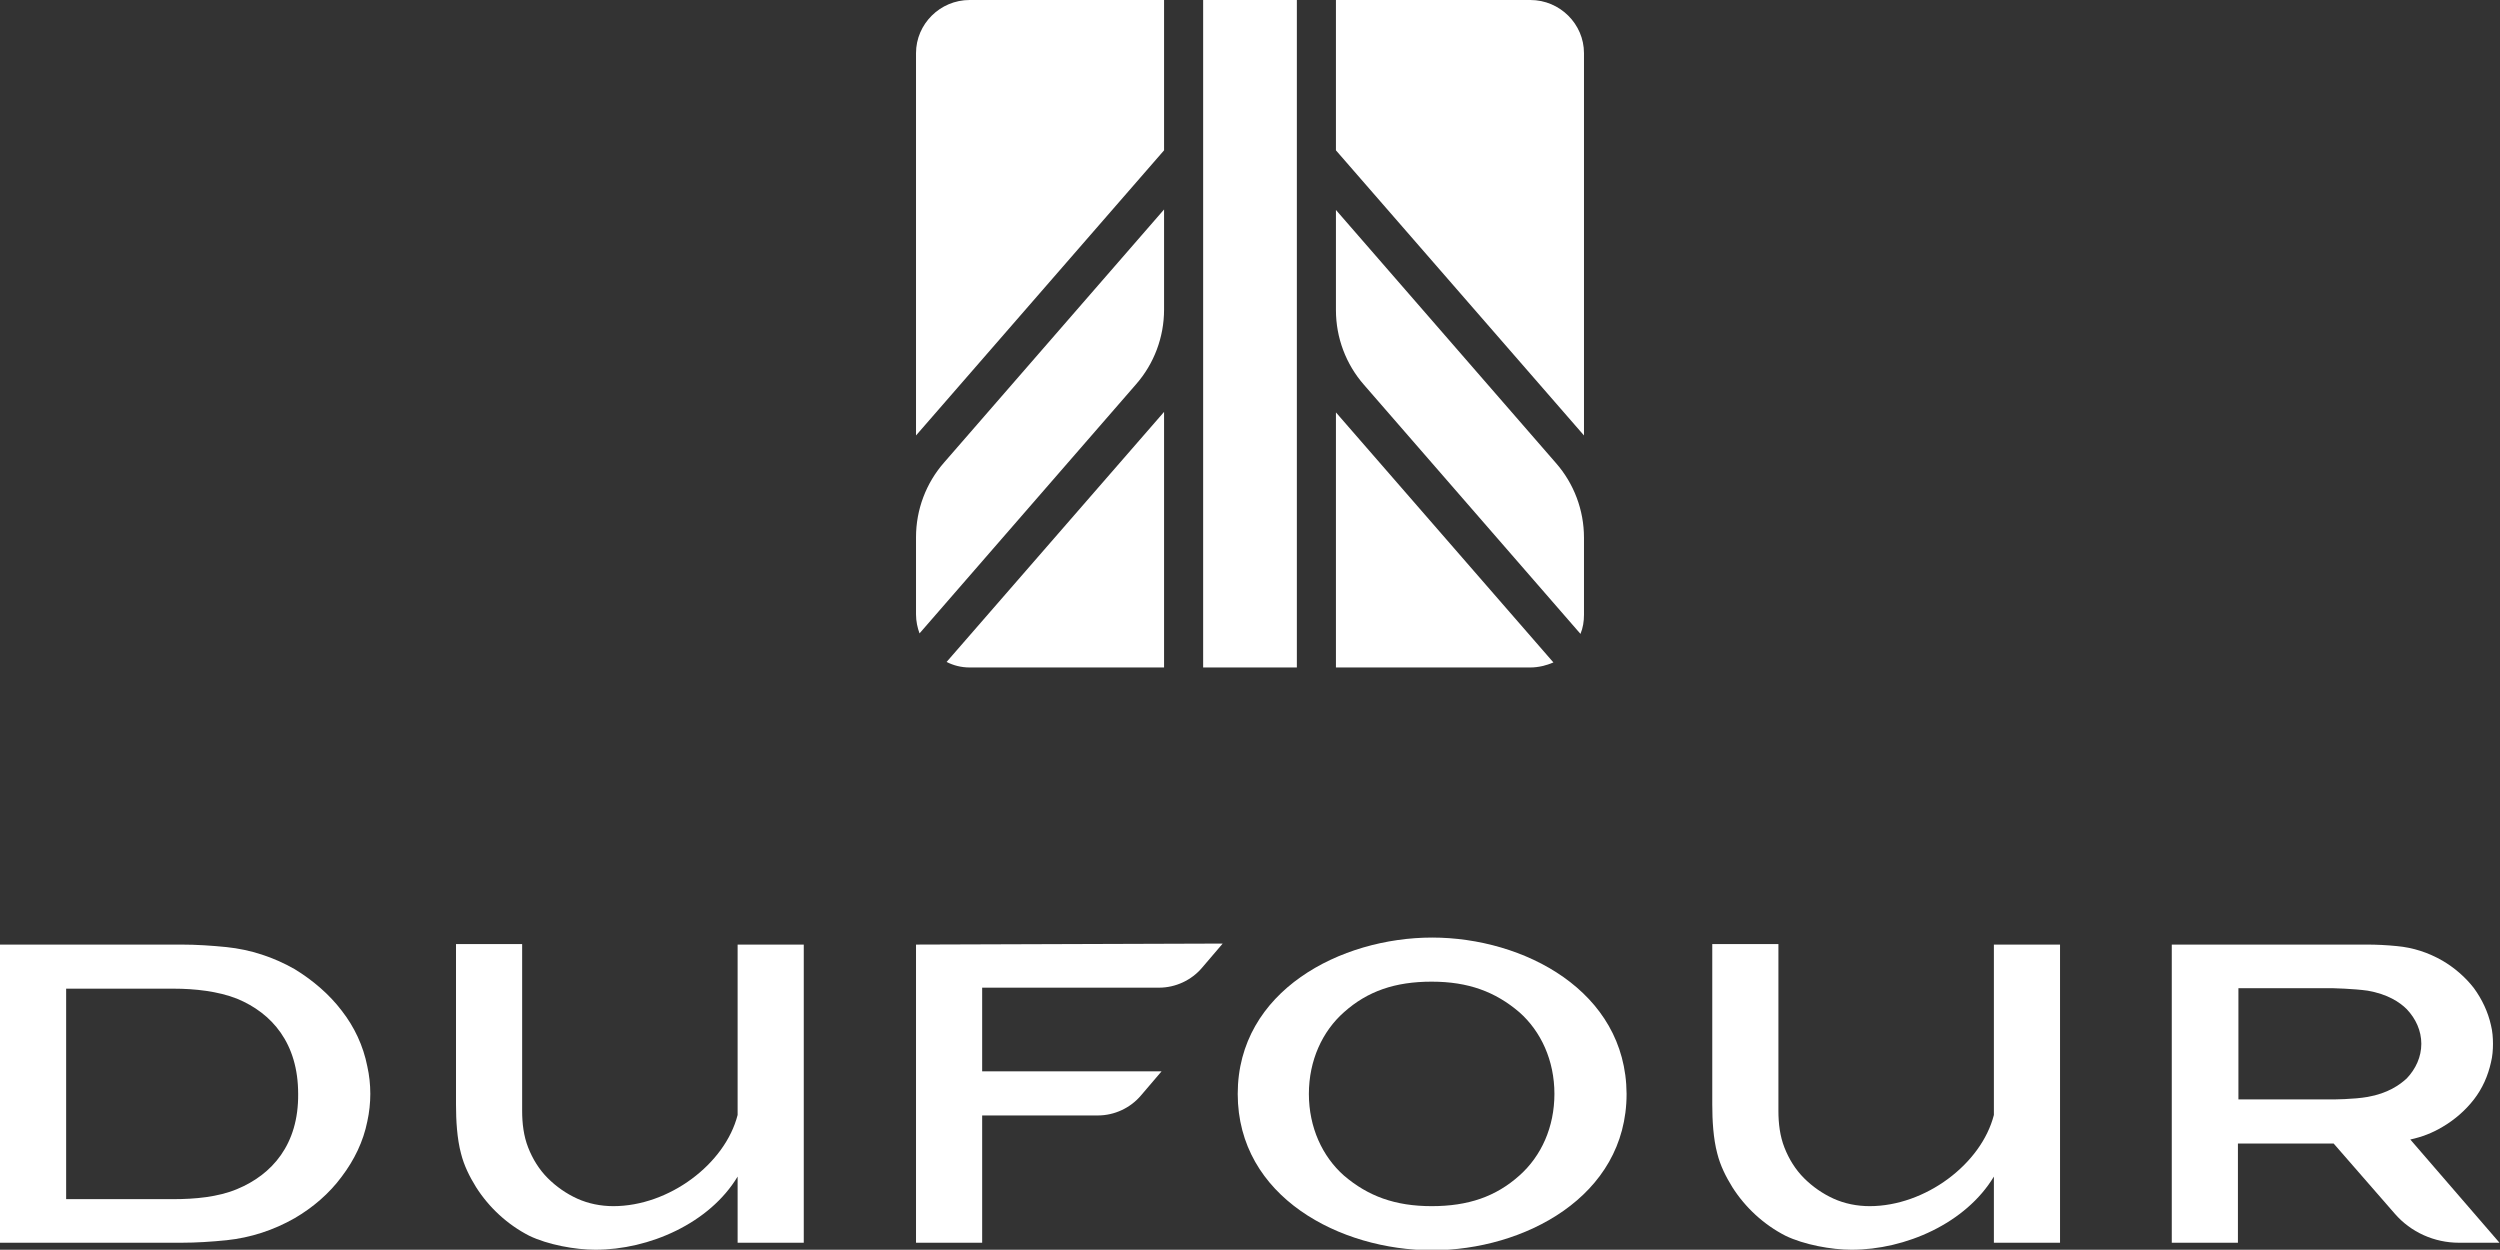
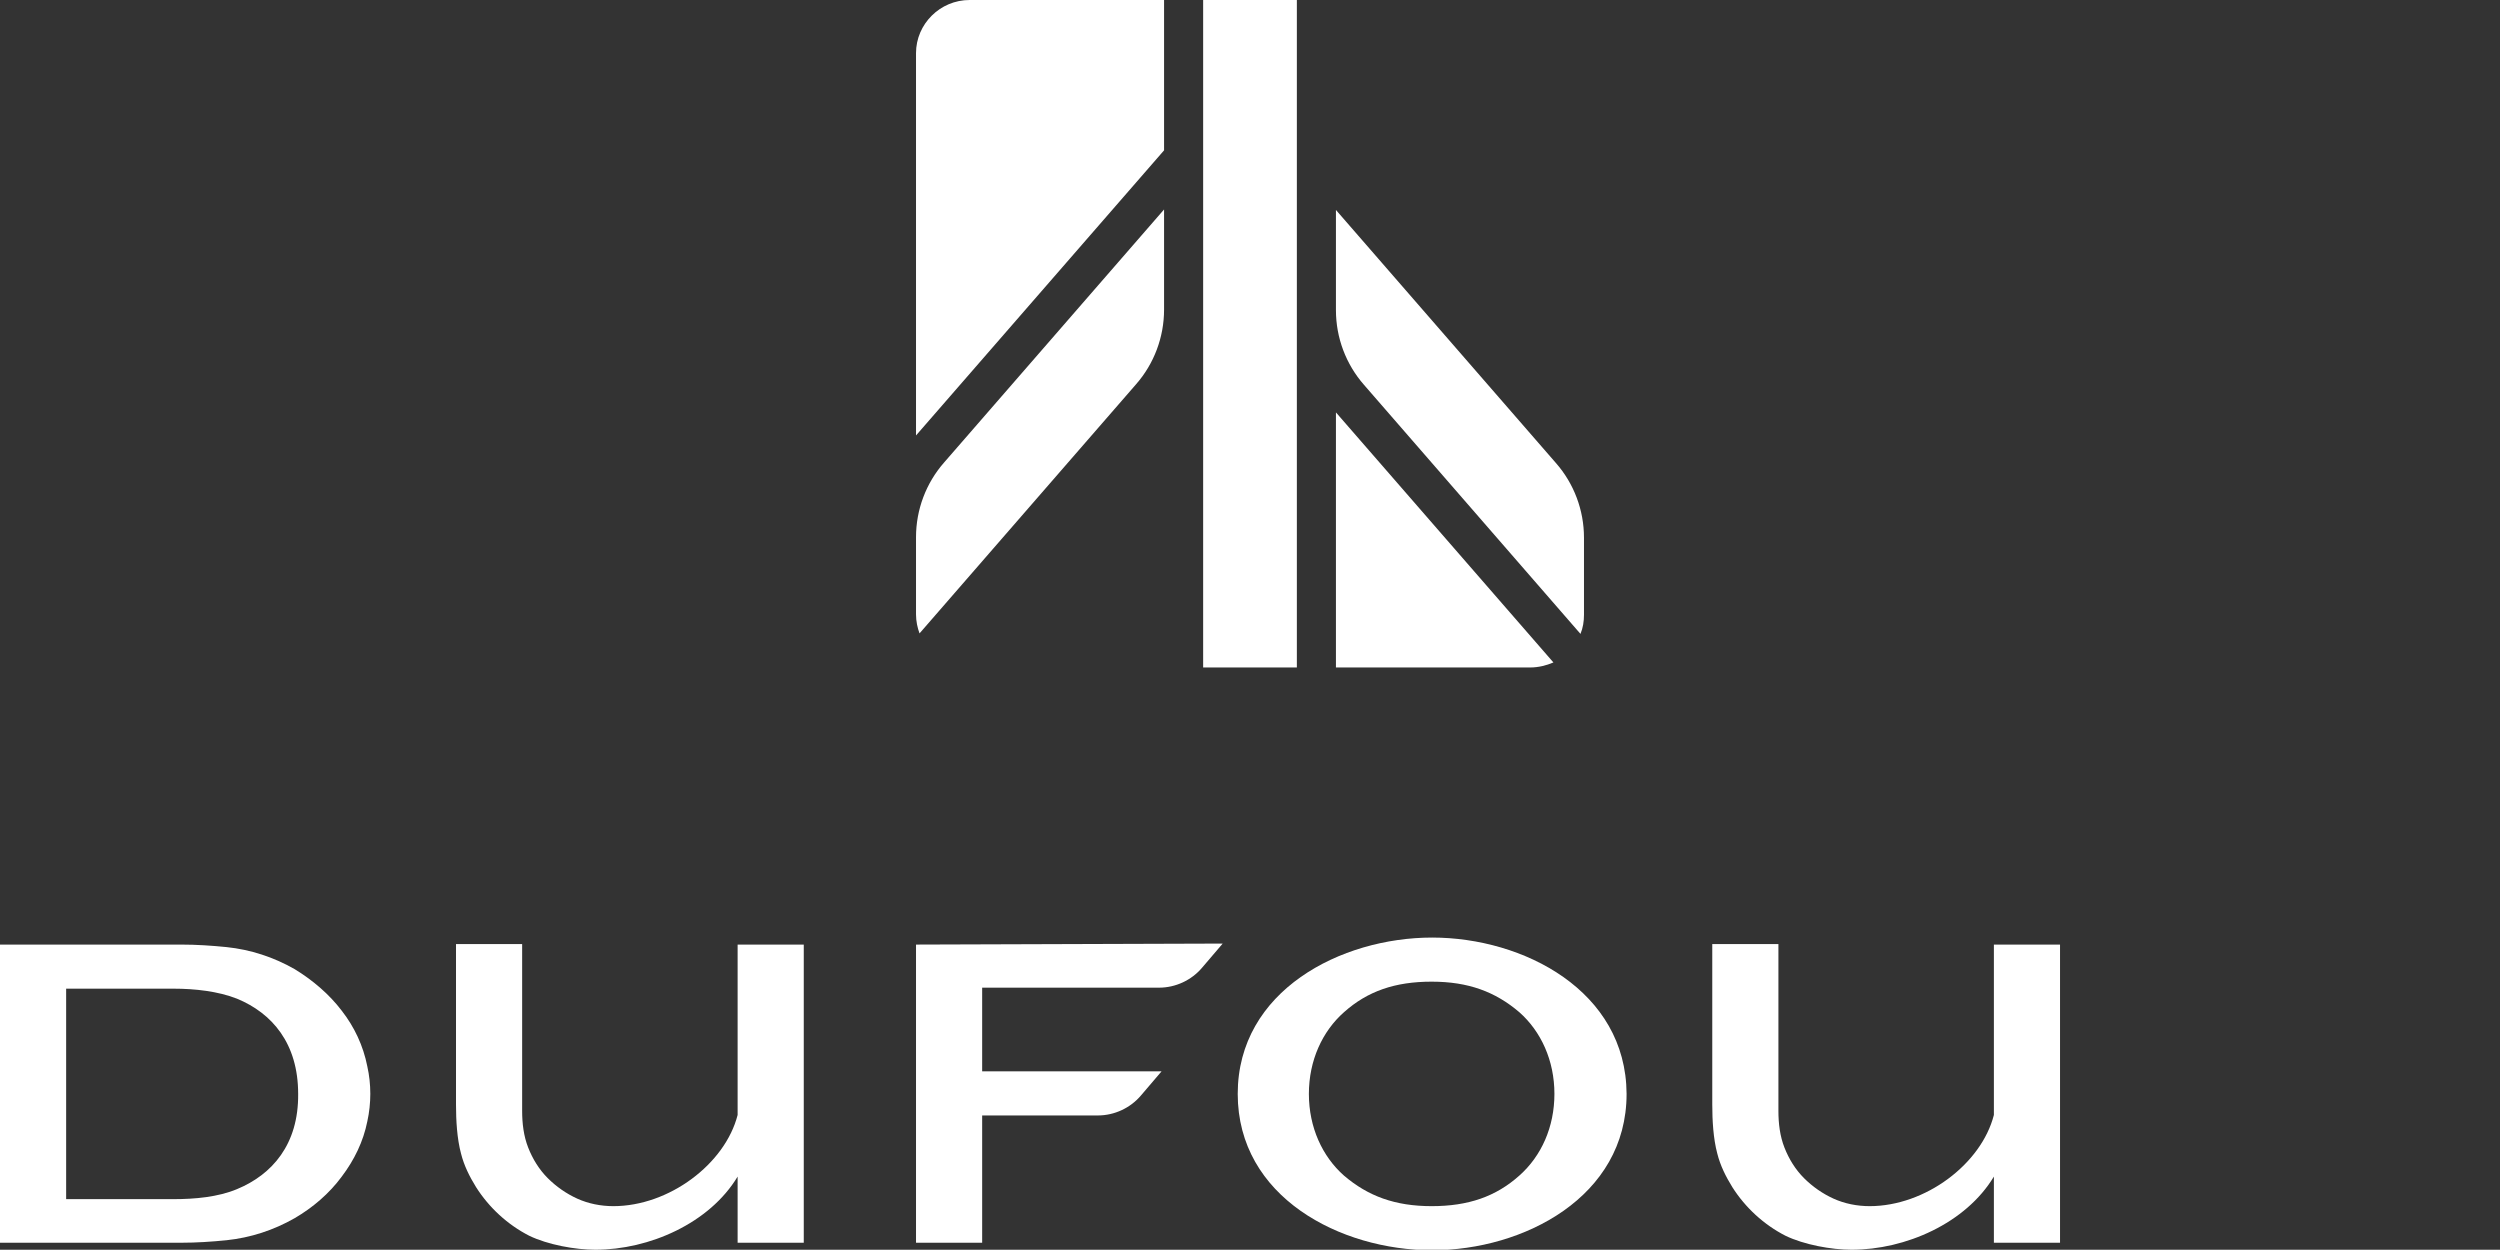
<svg xmlns="http://www.w3.org/2000/svg" version="1.1" id="Calque_1" x="0px" y="0px" viewBox="0 0 498.9 249.4" style="enable-background:new 0 0 498.9 249.4;" xml:space="preserve">
  <rect x="0" y="0" width="498.9" height="249.4" fill="#333333" stroke="none" />
  <style type="text/css">
	.st0{fill:#FFFFFF;}
</style>
  <g>
    <g>
-       <path class="st0" d="M305.4,0h-38.8v30l49.5,56.9V10.6C316.1,4.8,311.3,0,305.4,0z" />
      <path class="st0" d="M272.2,76.8l43.2,49.7c0.5-1.2,0.7-2.5,0.7-3.8v-15.4c0-5.5-2-10.8-5.6-14.9l-43.9-50.5v20    C266.6,67.4,268.6,72.7,272.2,76.8z" />
      <rect x="240.1" class="st0" width="18.7" height="133.2" />
-       <path class="st0" d="M193.5,133.2h38.8v-51l-43.4,49.9C190.3,132.8,191.8,133.2,193.5,133.2z" />
      <path class="st0" d="M182.8,122.6c0,1.4,0.3,2.7,0.7,3.8l43.2-49.7c3.6-4.1,5.6-9.4,5.6-14.9v-20l-43.9,50.5    c-3.6,4.1-5.6,9.4-5.6,14.9V122.6z" />
      <path class="st0" d="M182.8,10.6v76.3L232.3,30V0h-38.8C187.6,0,182.8,4.8,182.8,10.6z" />
      <path class="st0" d="M266.6,133.2h38.8c1.6,0,3.2-0.4,4.6-1l-43.4-49.9V133.2z" />
    </g>
    <g>
      <g>
-         <path class="st0" d="M481,227.4c2.3-0.5,4.4-1.3,6.4-2.5c2.4-1.4,4.6-3.3,6.3-5.5c1.7-2.2,2.8-4.7,3.4-7.4     c0.3-1.2,0.4-2.5,0.4-3.7c0-1.2-0.1-2.5-0.4-3.7c-0.6-2.7-1.8-5.2-3.4-7.4c-1.7-2.2-3.9-4.1-6.3-5.5c-2.8-1.6-5.8-2.6-9.1-2.9     c-2-0.2-4-0.3-6-0.3l-38.9,0V248h13.2v-19.8h19.1l12.2,14c3.2,3.7,7.9,5.8,12.8,5.8h8.1L481,227.4z M465.4,219.4h-18.7v-22.2     h18.7c0,0,4.3,0.1,7.1,0.5c4,0.7,6.4,2.3,7.8,3.7c1.8,1.9,2.9,4.3,2.9,6.9c0,2.6-1.1,5-2.9,6.9c-1.4,1.3-3.8,3-7.8,3.7     C469.7,219.4,465.4,219.4,465.4,219.4z" />
        <path class="st0" d="M68.2,201.7c-2.5-3.3-5.8-6.1-9.4-8.3c-4.2-2.4-8.8-3.9-13.6-4.4c-3-0.3-6-0.5-9-0.5l-36.2,0V248h36.2     c3,0,6-0.2,9-0.5c4.8-0.5,9.4-2,13.6-4.4c3.6-2.1,6.9-4.9,9.4-8.3c2.5-3.3,4.3-7,5.1-11c0.4-1.8,0.6-3.7,0.6-5.5     c0-1.9-0.2-3.7-0.6-5.5C72.5,208.7,70.7,204.9,68.2,201.7z M47.3,237.3c-3.8,1.6-8.5,2-12.6,2H13.2v-42h21.5     c4.1,0,8.8,0.5,12.6,2c7,2.9,12.2,8.9,12.2,19C59.6,228.4,54.3,234.4,47.3,237.3z" />
        <path class="st0" d="M285.8,187.1c-18.2,0-38.8,10.6-38.8,31.2c0,20.6,20.5,31.2,38.8,31.2c18.2,0,38.8-10.6,38.8-31.2     C324.5,197.7,304,187.1,285.8,187.1z M303.2,234.6c-4.7,4.2-10.2,6.1-17.5,6.1c-7.3,0-12.7-2-17.5-6.1c-4.3-3.8-7-9.6-7-16.3     c0-6.7,2.7-12.5,7-16.3c4.7-4.2,10.2-6.1,17.5-6.1c7.3,0,12.7,2,17.5,6.1c4.3,3.8,7,9.6,7,16.3     C310.2,224.9,307.6,230.7,303.2,234.6z" />
        <path class="st0" d="M397.9,234.8V248l13.2,0v-59.5l-13.2,0l0,34c-2.5,9.8-13.7,18.2-24.8,18.2c-2.5,0-5-0.5-7.2-1.5     c-2.2-1-4.2-2.4-5.9-4.1c-1.7-1.7-3-3.8-3.9-6.1c-0.9-2.3-1.2-4.8-1.2-7.3v-33.3l-13.2,0v32c0,3.2,0.2,6.8,1,9.8     c0.6,2.4,1.7,4.6,3,6.7c2.6,4.1,6.3,7.5,10.6,9.7c3.7,1.8,9.2,2.8,13.2,2.8C380.3,249.4,392.3,244.1,397.9,234.8L397.9,234.8z" />
        <path class="st0" d="M147.2,234.8V248l13.2,0v-59.5l-13.2,0l0,34c-2.5,9.8-13.7,18.2-24.8,18.2c-2.5,0-5-0.5-7.2-1.5     c-2.2-1-4.2-2.4-5.9-4.1c-1.7-1.7-3-3.8-3.9-6.1c-0.9-2.3-1.2-4.8-1.2-7.3v-33.3l-13.2,0v32c0,3.2,0.2,6.8,1,9.8     c0.6,2.4,1.7,4.6,3,6.7c2.6,4.1,6.3,7.5,10.6,9.7c3.7,1.8,9.2,2.8,13.2,2.8C129.6,249.4,141.6,244.1,147.2,234.8L147.2,234.8z" />
      </g>
      <path class="st0" d="M182.8,188.5V248h13.2v-25.4v0h23.1c3.3,0,6.5-1.5,8.6-4l4.1-4.8l-35.8,0v0v-16.7h35.3c3.3,0,6.5-1.5,8.6-4    l4.1-4.8L182.8,188.5z" />
    </g>
  </g>
</svg>